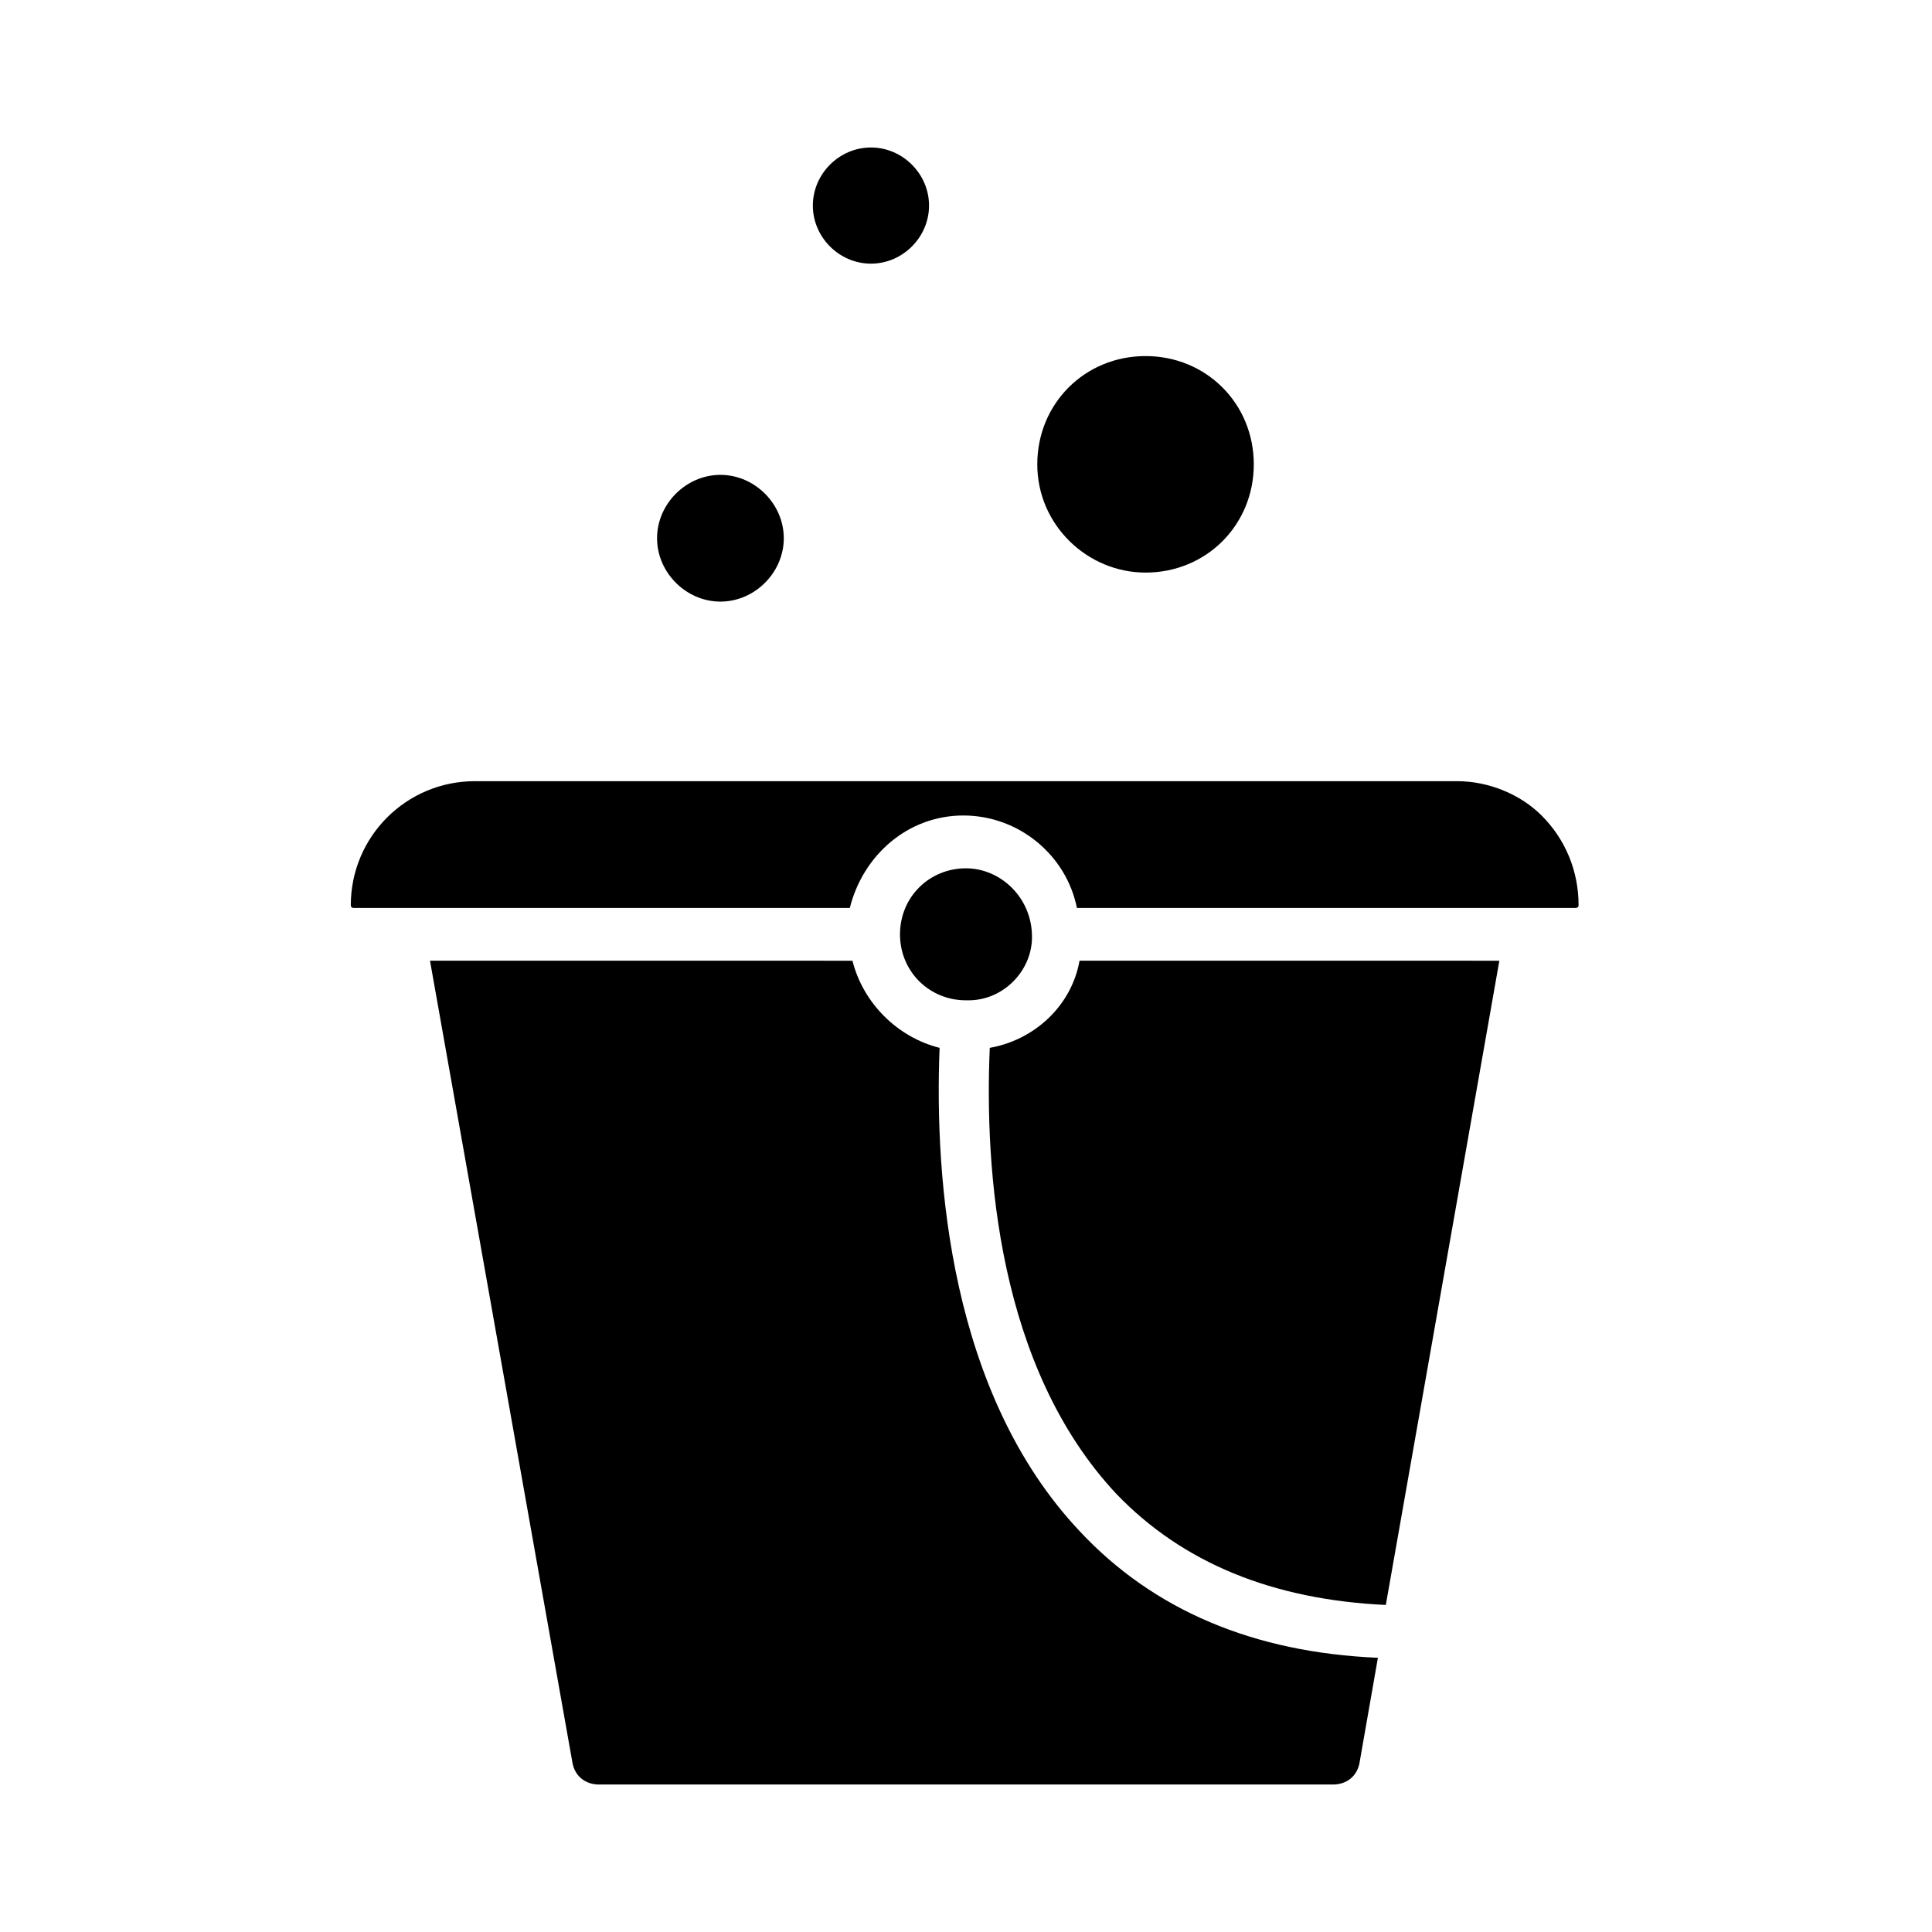
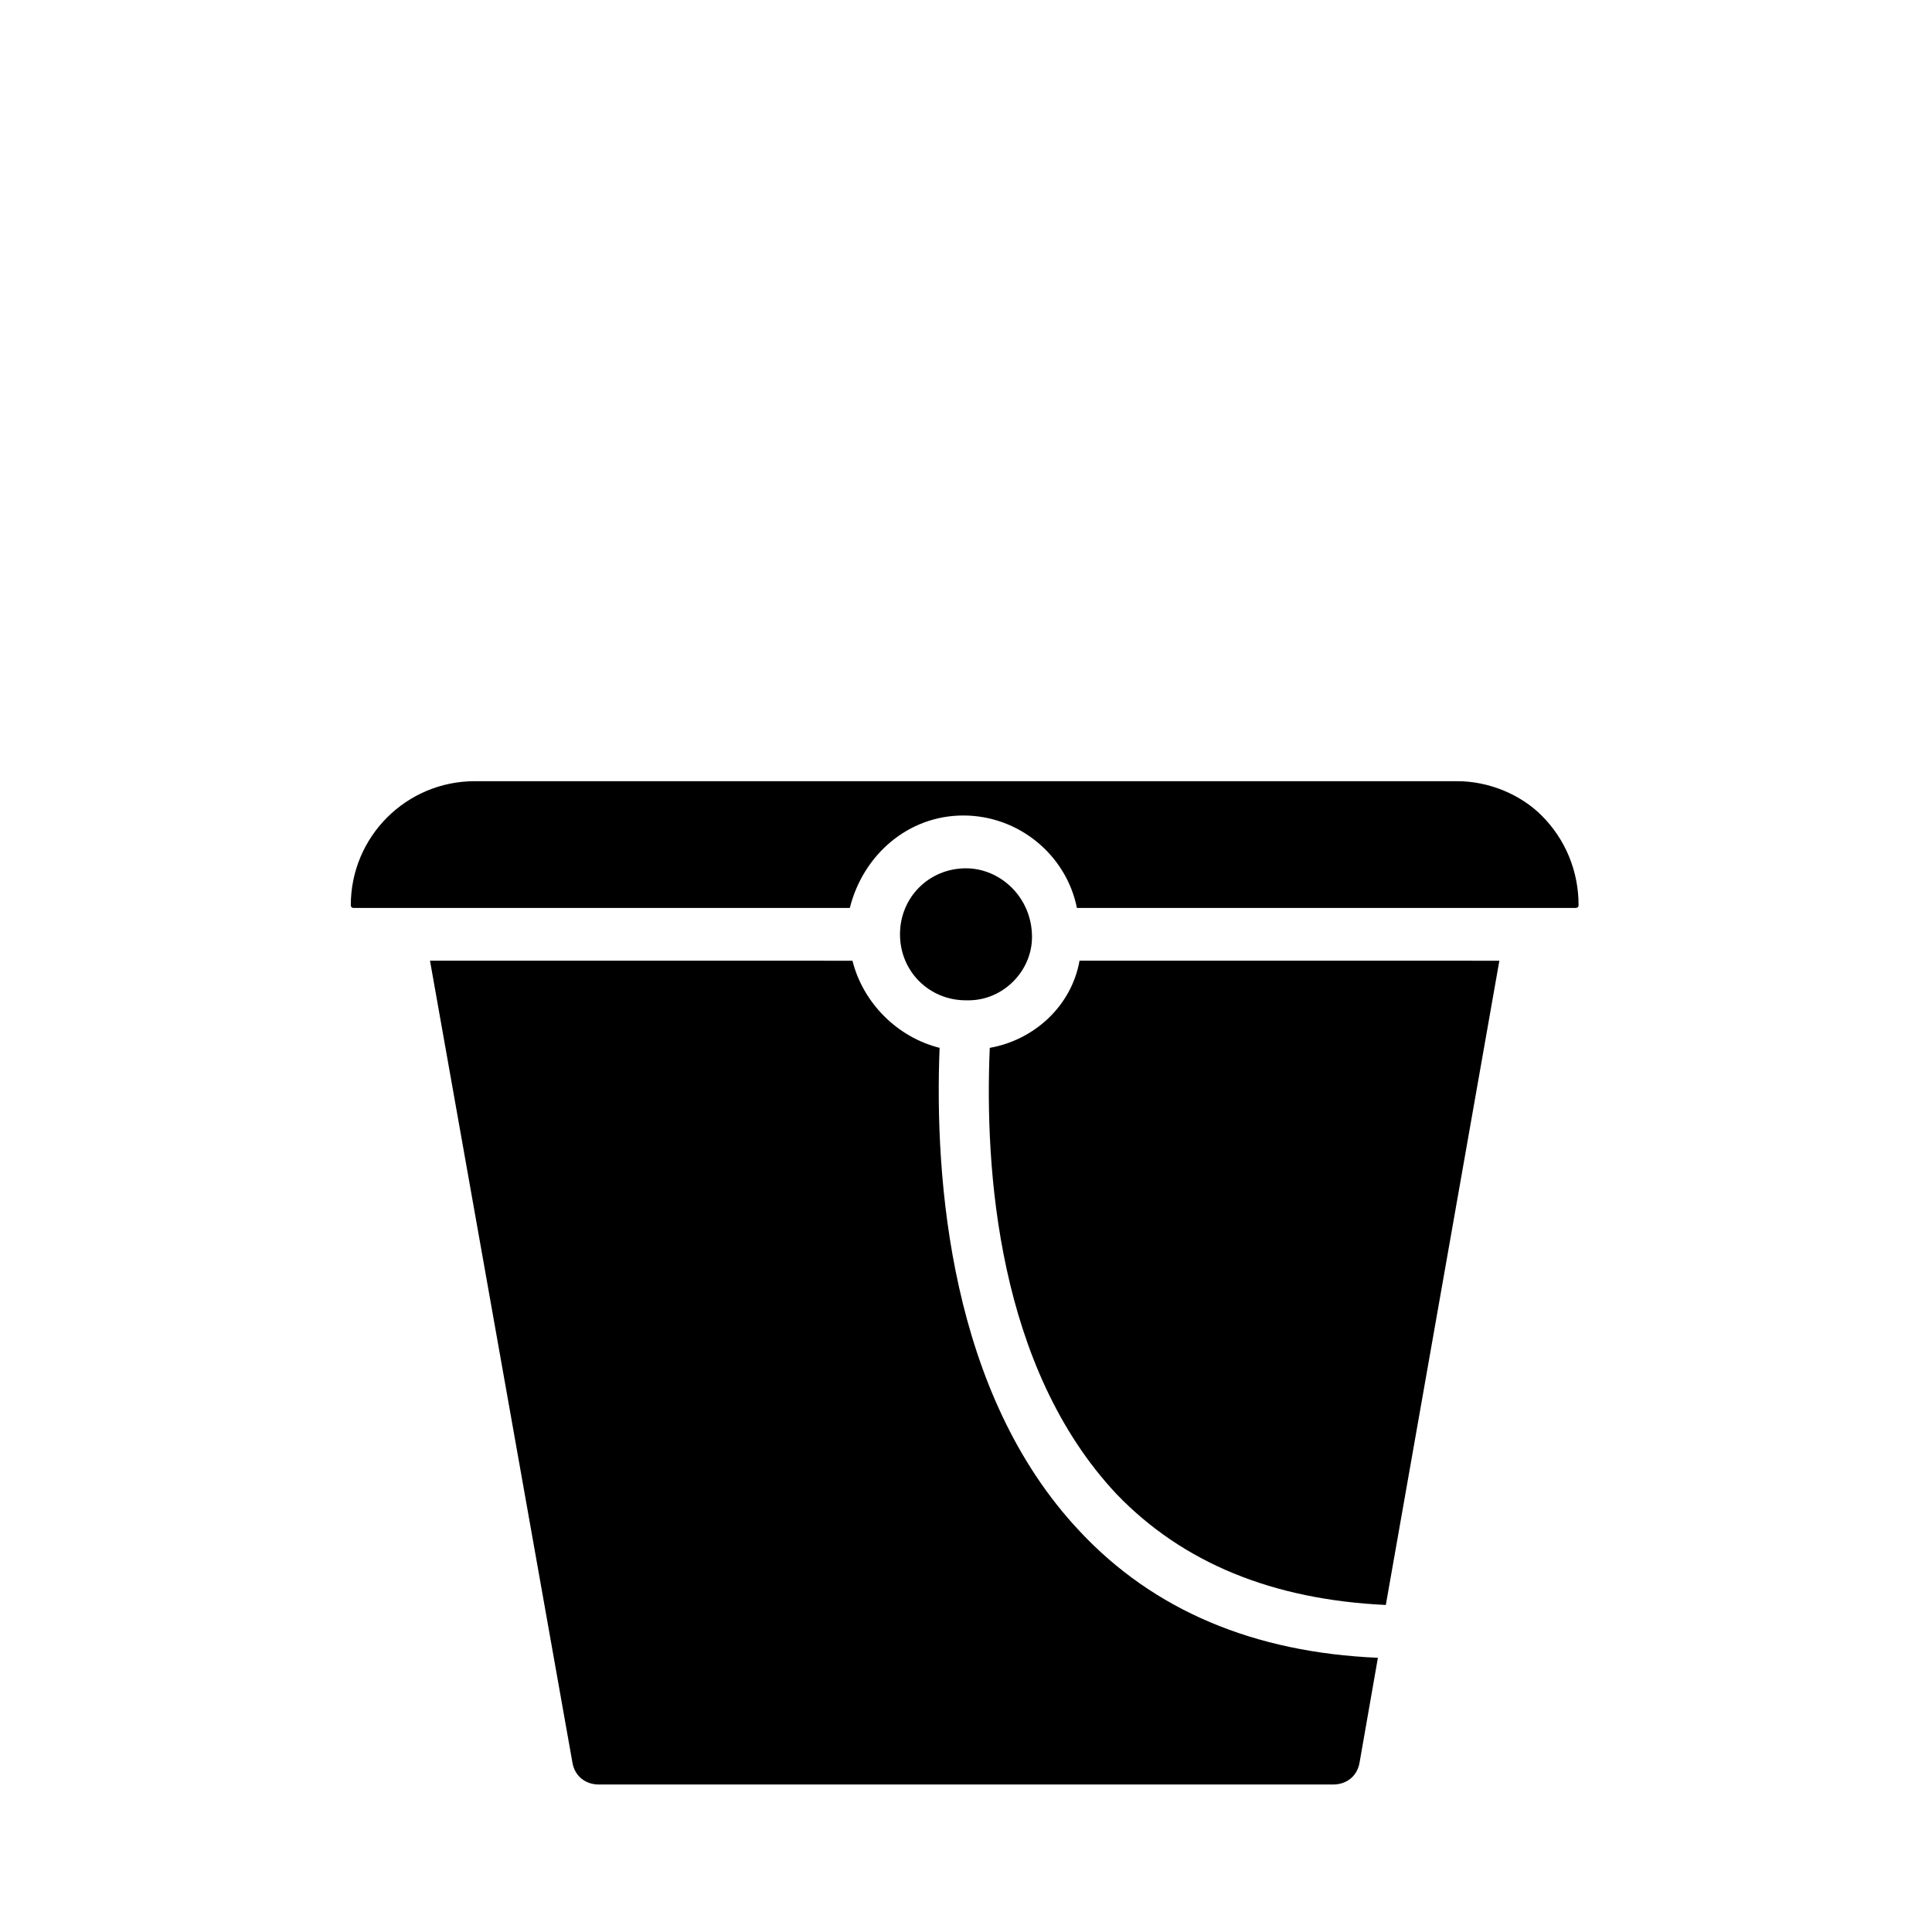
<svg xmlns="http://www.w3.org/2000/svg" fill="#000000" width="800px" height="800px" version="1.1" viewBox="144 144 512 512">
  <g>
-     <path d="m374.81 213.87c8.398 0 15.395-6.996 15.395-15.395 0-8.395-7-15.391-15.395-15.391-8.398 0-15.395 6.996-15.395 15.395 0 8.395 6.996 15.391 15.395 15.391z" />
-     <path d="m334.92 303.43c9.098 0 16.793-7.695 16.793-16.793s-7.695-16.793-16.793-16.793-16.793 7.695-16.793 16.793 7.699 16.793 16.793 16.793z" />
-     <path d="m447.58 295.74c16.094 0 28.688-12.594 28.688-28.688s-12.594-28.688-28.688-28.688-28.688 12.594-28.688 28.688c-0.004 16.094 13.293 28.688 28.688 28.688z" />
    <path d="m430.09 549.74c-34.285-36.387-38.484-93.066-37.086-128.05-11.195-2.801-20.293-11.895-23.09-23.09l-111.96-0.004 37.785 212.72c0.699 3.5 3.5 5.598 6.996 5.598h194.53c3.5 0 6.297-2.098 6.996-5.598l4.898-27.988c-32.887-1.398-59.477-12.594-79.07-33.586z" />
    <path d="m406.3 421.69c-1.398 32.188 2.098 84.668 33.586 118.25 17.492 18.191 41.285 27.988 71.371 29.391l30.09-170.73-111.26-0.004c-2.098 11.898-11.895 20.992-23.789 23.094z" />
    <path d="m400 374.11c-9.797 0-17.492 7.695-17.492 17.492 0 9.797 7.695 17.492 17.492 17.492h0.699c9.098 0 16.793-7.695 16.793-16.793 0-10.496-8.398-18.191-17.492-18.191z" />
    <path d="m530.15 351.02h-260.3c-18.191 0-32.887 14.695-32.887 32.887 0 0 0 0.699 0.699 0.699h131.55c3.5-13.996 15.395-24.492 30.09-24.492 14.695 0 27.289 10.496 30.09 24.492h132.25s0.699 0 0.699-0.699c0-9.098-3.5-17.492-9.797-23.789-5.602-5.598-13.996-9.098-22.395-9.098z" />
  </g>
</svg>